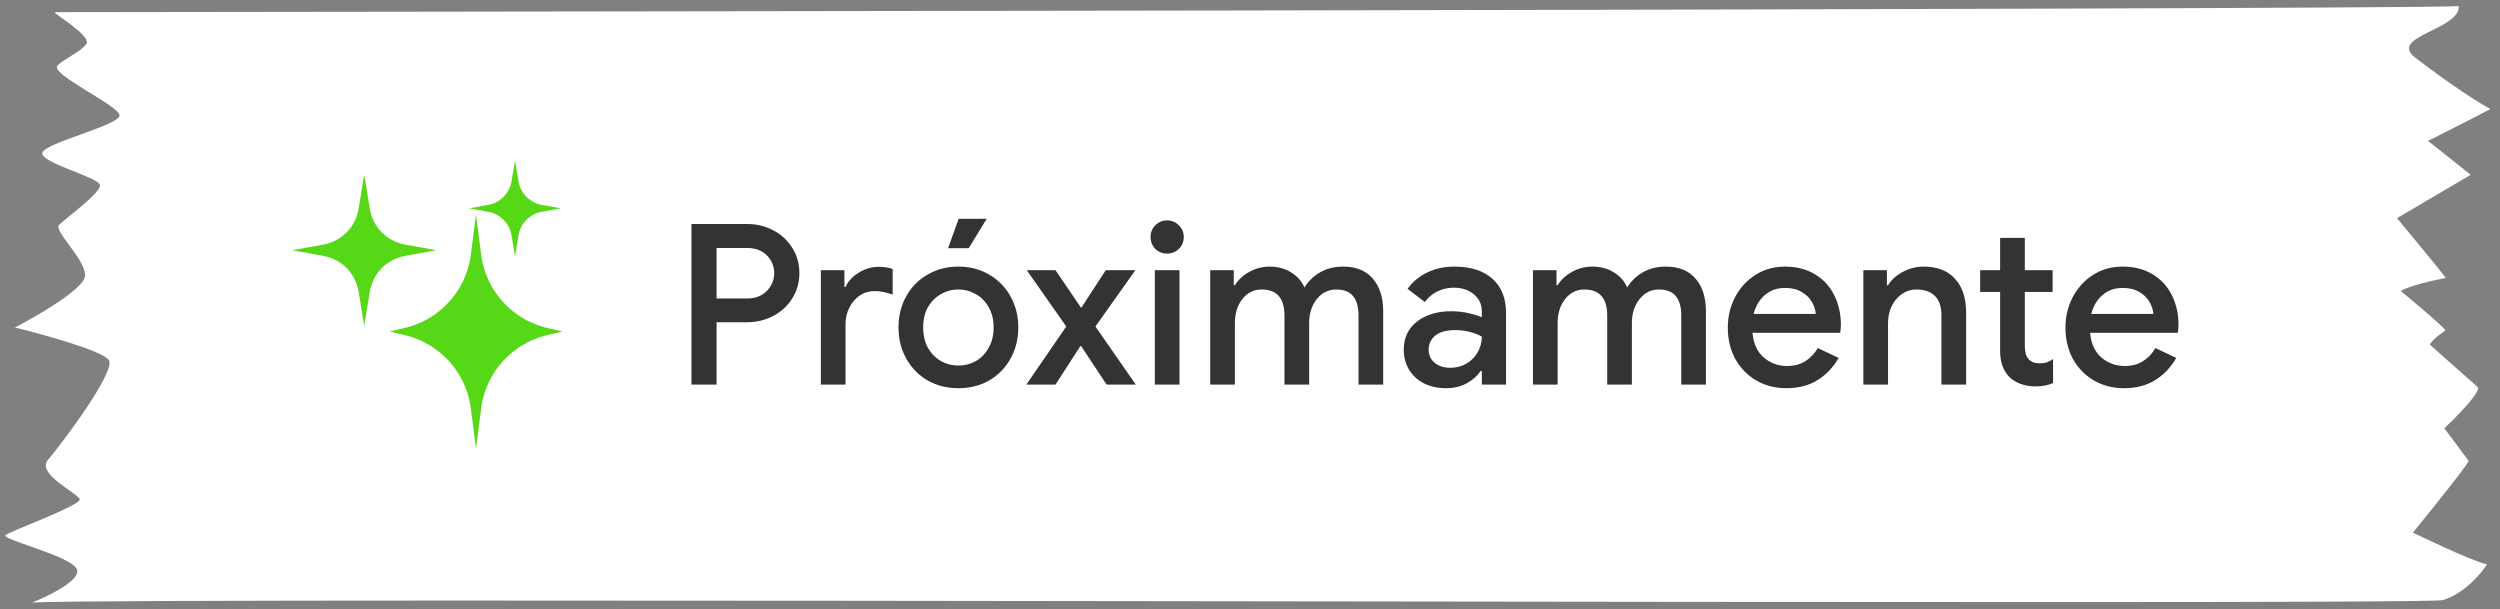
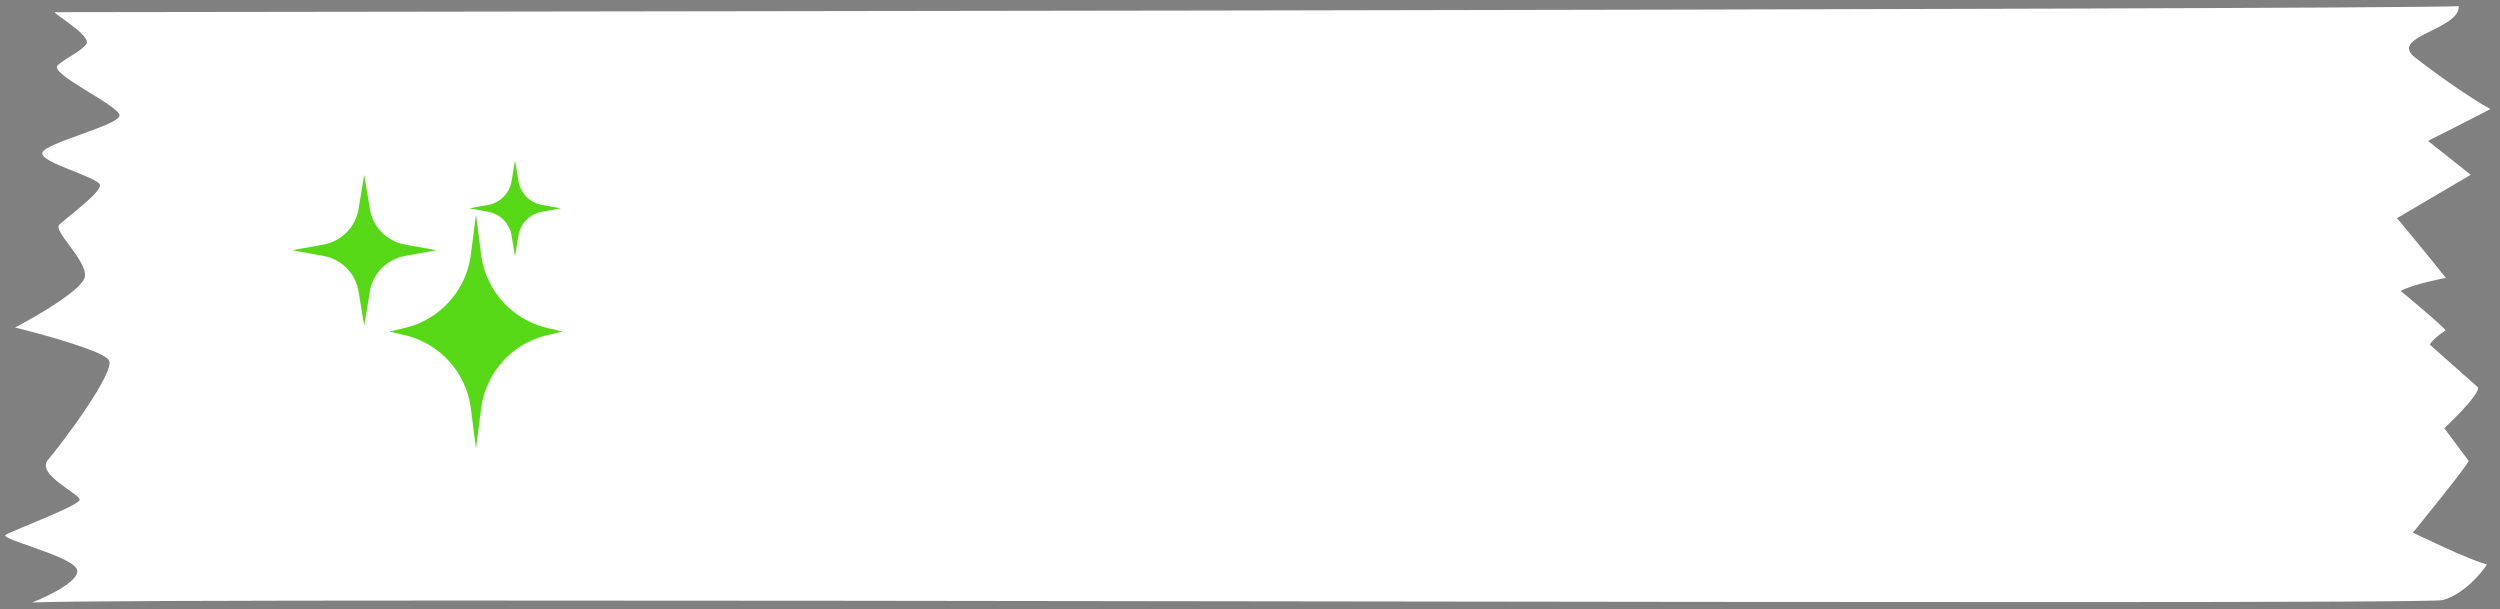
<svg xmlns="http://www.w3.org/2000/svg" width="156" height="38" viewBox="0 0 156 38" fill="none">
  <rect x="0" y="0" width="156" height="38" fill="#808080" stroke="none" />
  <path d="M153.427 0.385C148.915 0.614 3.676 0.752 3.433 0.76C3.19 0.767 5.77 2.24 5.384 2.751C4.999 3.262 4.191 3.549 3.601 4.071C3.01 4.593 7.429 6.582 7.46 7.195C7.491 7.808 2.817 8.906 2.643 9.529C2.469 10.153 6.217 11.07 6.242 11.56C6.267 12.051 4.085 13.637 3.693 14.025C3.302 14.414 5.452 16.273 5.297 17.264C5.172 18.057 2.336 19.709 0.933 20.436C2.738 20.877 6.437 21.903 6.795 22.475C7.242 23.19 3.774 27.792 2.997 28.692C2.22 29.592 4.954 30.806 4.973 31.174C4.992 31.542 0.753 33.109 0.355 33.376C-0.043 33.642 4.327 34.65 4.781 35.487C5.144 36.158 3.084 37.172 2.008 37.595C8.974 37.242 151.128 37.806 152.425 37.445C153.723 37.084 154.81 35.808 155.192 35.215C154.222 35.018 150.567 33.236 150.567 33.236C150.567 33.236 154.052 28.96 154.042 28.756L152.525 26.722C152.525 26.722 154.689 24.712 154.633 24.177L151.618 21.502C151.821 21.124 152.6 20.617 152.6 20.617C152.546 20.429 149.803 18.151 149.803 18.151C150.619 17.708 152.623 17.343 152.623 17.343C152.623 17.343 151.562 15.994 149.573 13.614L154.172 10.906L151.507 8.79C151.507 8.79 154.841 7.118 155.398 6.802C154.834 6.503 153.108 5.442 150.711 3.597C148.999 2.278 153.502 1.857 153.427 0.385Z" fill="white" />
-   <path fill-rule="evenodd" clip-rule="evenodd" d="M32.352 11.306L32.136 10L31.921 11.306C31.797 12.056 31.214 12.648 30.466 12.784L29.273 13L30.466 13.216C31.214 13.352 31.797 13.944 31.921 14.694L32.136 16L32.352 14.694C32.476 13.944 33.058 13.352 33.807 13.216L35 13L33.807 12.784C33.058 12.648 32.476 12.056 32.352 11.306ZM22.727 10.9L23.08 13.041C23.266 14.167 24.14 15.055 25.263 15.258L27.227 15.614L25.263 15.97C24.14 16.174 23.266 17.061 23.08 18.187L22.727 20.329L22.373 18.187C22.187 17.061 21.313 16.174 20.191 15.97L18.227 15.614L20.191 15.258C21.313 15.055 22.187 14.167 22.373 13.041L22.727 10.9ZM29.702 13.375L29.994 15.668L29.994 15.668L29.994 15.668C30.022 15.881 30.035 15.988 30.051 16.085C30.395 18.168 31.921 19.86 33.957 20.416C34.052 20.442 34.157 20.466 34.366 20.515L34.367 20.515L34.367 20.515L35.102 20.688L34.367 20.86L34.367 20.86L34.366 20.86C34.157 20.909 34.052 20.933 33.957 20.959C31.921 21.515 30.395 23.207 30.051 25.29C30.035 25.387 30.022 25.494 29.994 25.707L29.994 25.707L29.994 25.707L29.702 28L29.409 25.707L29.409 25.707L29.409 25.707C29.381 25.494 29.368 25.387 29.352 25.29C29.008 23.207 27.482 21.515 25.446 20.959C25.351 20.933 25.246 20.909 25.037 20.86L25.037 20.86L25.037 20.86L24.302 20.688L25.037 20.515L25.037 20.515L25.037 20.515C25.246 20.466 25.351 20.442 25.446 20.416C27.482 19.86 29.008 18.168 29.352 16.085C29.368 15.988 29.381 15.882 29.409 15.668L29.409 15.668L29.409 15.668L29.702 13.375Z" fill="#57D817" />
-   <path d="M43.148 13.976H46.62C47.208 13.976 47.749 14.107 48.244 14.368C48.748 14.629 49.145 14.993 49.434 15.46C49.733 15.927 49.882 16.454 49.882 17.042C49.882 17.63 49.733 18.157 49.434 18.624C49.145 19.091 48.748 19.455 48.244 19.716C47.749 19.977 47.208 20.108 46.62 20.108H44.716V24H43.148V13.976ZM46.648 18.624C46.993 18.624 47.292 18.549 47.544 18.4C47.796 18.241 47.987 18.041 48.118 17.798C48.249 17.555 48.314 17.303 48.314 17.042C48.314 16.781 48.249 16.529 48.118 16.286C47.987 16.043 47.796 15.847 47.544 15.698C47.292 15.549 46.993 15.474 46.648 15.474H44.716V18.624H46.648ZM51.222 16.86H52.692V17.91H52.762C52.921 17.546 53.196 17.247 53.588 17.014C53.98 16.771 54.395 16.65 54.834 16.65C55.179 16.65 55.469 16.697 55.702 16.79V18.386C55.291 18.237 54.923 18.162 54.596 18.162C54.242 18.162 53.924 18.255 53.644 18.442C53.373 18.629 53.159 18.881 53 19.198C52.842 19.506 52.762 19.847 52.762 20.22V24H51.222V16.86ZM59.804 24.224C59.086 24.224 58.442 24.061 57.873 23.734C57.303 23.398 56.86 22.941 56.542 22.362C56.225 21.783 56.066 21.139 56.066 20.43C56.066 19.721 56.225 19.077 56.542 18.498C56.86 17.919 57.303 17.467 57.873 17.14C58.442 16.804 59.086 16.636 59.804 16.636C60.523 16.636 61.167 16.804 61.736 17.14C62.306 17.476 62.749 17.933 63.066 18.512C63.384 19.091 63.542 19.73 63.542 20.43C63.542 21.139 63.384 21.783 63.066 22.362C62.749 22.941 62.306 23.398 61.736 23.734C61.167 24.061 60.523 24.224 59.804 24.224ZM59.804 22.81C60.197 22.81 60.56 22.717 60.897 22.53C61.233 22.334 61.498 22.059 61.694 21.704C61.9 21.34 62.002 20.915 62.002 20.43C62.002 19.945 61.9 19.525 61.694 19.17C61.498 18.815 61.233 18.545 60.897 18.358C60.56 18.162 60.197 18.064 59.804 18.064C59.413 18.064 59.048 18.162 58.712 18.358C58.377 18.545 58.106 18.815 57.901 19.17C57.705 19.525 57.606 19.945 57.606 20.43C57.606 20.915 57.705 21.34 57.901 21.704C58.106 22.059 58.377 22.334 58.712 22.53C59.048 22.717 59.413 22.81 59.804 22.81ZM59.819 13.654H61.569L60.449 15.488H59.16L59.819 13.654ZM66.535 20.374L64.071 16.86H65.863L67.445 19.184H67.487L68.999 16.86H70.847L68.355 20.374L70.875 24H69.055L67.459 21.592H67.417L65.863 24H64.043L66.535 20.374ZM72.831 15.824C72.541 15.824 72.294 15.726 72.089 15.53C71.893 15.325 71.795 15.077 71.795 14.788C71.795 14.499 71.893 14.256 72.089 14.06C72.294 13.855 72.541 13.752 72.831 13.752C73.12 13.752 73.363 13.855 73.559 14.06C73.764 14.256 73.867 14.499 73.867 14.788C73.867 15.077 73.764 15.325 73.559 15.53C73.363 15.726 73.12 15.824 72.831 15.824ZM72.061 16.86H73.601V24H72.061V16.86ZM75.517 16.86H76.987V17.798H77.057C77.272 17.453 77.575 17.173 77.967 16.958C78.359 16.743 78.779 16.636 79.227 16.636C79.74 16.636 80.188 16.757 80.571 17C80.954 17.233 81.229 17.546 81.397 17.938C81.64 17.546 81.962 17.233 82.363 17C82.774 16.757 83.254 16.636 83.805 16.636C84.626 16.636 85.247 16.888 85.667 17.392C86.096 17.887 86.311 18.563 86.311 19.422V24H84.771V19.688C84.771 18.605 84.309 18.064 83.385 18.064C82.89 18.064 82.484 18.265 82.167 18.666C81.85 19.067 81.691 19.562 81.691 20.15V24H80.151V19.688C80.151 18.605 79.675 18.064 78.723 18.064C78.238 18.064 77.836 18.265 77.519 18.666C77.211 19.067 77.057 19.562 77.057 20.15V24H75.517V16.86ZM90.24 24.224C89.726 24.224 89.269 24.126 88.868 23.93C88.466 23.725 88.153 23.44 87.93 23.076C87.706 22.703 87.594 22.283 87.594 21.816C87.594 21.079 87.869 20.495 88.419 20.066C88.98 19.637 89.684 19.422 90.534 19.422C90.954 19.422 91.332 19.464 91.668 19.548C92.004 19.623 92.269 19.707 92.466 19.8V19.436C92.466 18.997 92.302 18.643 91.975 18.372C91.649 18.092 91.229 17.952 90.716 17.952C90.352 17.952 90.006 18.031 89.68 18.19C89.362 18.349 89.106 18.568 88.909 18.848L87.832 18.022C88.149 17.583 88.559 17.243 89.064 17C89.567 16.757 90.127 16.636 90.743 16.636C91.779 16.636 92.578 16.893 93.138 17.406C93.698 17.91 93.978 18.624 93.978 19.548V24H92.466V23.146H92.395C92.19 23.454 91.901 23.711 91.528 23.916C91.154 24.121 90.725 24.224 90.24 24.224ZM90.505 22.95C90.879 22.95 91.215 22.861 91.513 22.684C91.812 22.507 92.046 22.269 92.213 21.97C92.382 21.671 92.466 21.349 92.466 21.004C92.251 20.883 91.999 20.785 91.71 20.71C91.43 20.635 91.135 20.598 90.828 20.598C90.249 20.598 89.824 20.715 89.553 20.948C89.283 21.172 89.147 21.466 89.147 21.83C89.147 22.157 89.273 22.427 89.525 22.642C89.778 22.847 90.104 22.95 90.505 22.95ZM95.656 16.86H97.126V17.798H97.196C97.41 17.453 97.714 17.173 98.106 16.958C98.498 16.743 98.918 16.636 99.366 16.636C99.879 16.636 100.327 16.757 100.71 17C101.092 17.233 101.368 17.546 101.536 17.938C101.778 17.546 102.1 17.233 102.502 17C102.912 16.757 103.393 16.636 103.944 16.636C104.765 16.636 105.386 16.888 105.806 17.392C106.235 17.887 106.45 18.563 106.45 19.422V24H104.91V19.688C104.91 18.605 104.448 18.064 103.524 18.064C103.029 18.064 102.623 18.265 102.306 18.666C101.988 19.067 101.83 19.562 101.83 20.15V24H100.29V19.688C100.29 18.605 99.814 18.064 98.862 18.064C98.376 18.064 97.975 18.265 97.658 18.666C97.35 19.067 97.196 19.562 97.196 20.15V24H95.656V16.86ZM111.469 24.224C110.769 24.224 110.139 24.061 109.579 23.734C109.028 23.407 108.594 22.959 108.277 22.39C107.969 21.811 107.815 21.163 107.815 20.444C107.815 19.763 107.964 19.133 108.263 18.554C108.571 17.966 108.995 17.499 109.537 17.154C110.078 16.809 110.694 16.636 111.385 16.636C112.103 16.636 112.724 16.795 113.247 17.112C113.779 17.429 114.18 17.863 114.451 18.414C114.731 18.965 114.871 19.585 114.871 20.276C114.871 20.407 114.857 20.57 114.829 20.766H109.355C109.411 21.429 109.644 21.942 110.055 22.306C110.475 22.661 110.96 22.838 111.511 22.838C111.949 22.838 112.327 22.74 112.645 22.544C112.971 22.339 113.233 22.063 113.429 21.718L114.731 22.334C114.395 22.922 113.956 23.384 113.415 23.72C112.873 24.056 112.225 24.224 111.469 24.224ZM113.303 19.59C113.284 19.338 113.205 19.091 113.065 18.848C112.925 18.596 112.71 18.386 112.421 18.218C112.141 18.05 111.795 17.966 111.385 17.966C110.89 17.966 110.47 18.115 110.125 18.414C109.789 18.703 109.555 19.095 109.425 19.59H113.303ZM116.273 16.86H117.743V17.798H117.813C118.018 17.462 118.322 17.187 118.723 16.972C119.134 16.748 119.568 16.636 120.025 16.636C120.893 16.636 121.551 16.893 121.999 17.406C122.456 17.91 122.685 18.601 122.685 19.478V24H121.145V19.688C121.145 19.128 121.005 18.717 120.725 18.456C120.454 18.195 120.076 18.064 119.591 18.064C119.246 18.064 118.938 18.162 118.667 18.358C118.396 18.545 118.186 18.797 118.037 19.114C117.888 19.431 117.813 19.772 117.813 20.136V24H116.273V16.86ZM126.992 24.112C126.675 24.112 126.376 24.061 126.096 23.958C125.816 23.855 125.587 23.72 125.41 23.552C125.009 23.151 124.808 22.605 124.808 21.914V18.218H123.562V16.86H124.808V14.844H126.348V16.86H128.084V18.218H126.348V21.578C126.348 21.961 126.423 22.231 126.572 22.39C126.712 22.577 126.955 22.67 127.3 22.67C127.459 22.67 127.599 22.651 127.72 22.614C127.841 22.567 127.972 22.497 128.112 22.404V23.902C127.804 24.042 127.431 24.112 126.992 24.112ZM132.537 24.224C131.837 24.224 131.207 24.061 130.647 23.734C130.096 23.407 129.662 22.959 129.345 22.39C129.037 21.811 128.883 21.163 128.883 20.444C128.883 19.763 129.032 19.133 129.331 18.554C129.639 17.966 130.064 17.499 130.605 17.154C131.146 16.809 131.762 16.636 132.453 16.636C133.172 16.636 133.792 16.795 134.315 17.112C134.847 17.429 135.248 17.863 135.519 18.414C135.799 18.965 135.939 19.585 135.939 20.276C135.939 20.407 135.925 20.57 135.897 20.766H130.423C130.479 21.429 130.712 21.942 131.123 22.306C131.543 22.661 132.028 22.838 132.579 22.838C133.018 22.838 133.396 22.74 133.713 22.544C134.04 22.339 134.301 22.063 134.497 21.718L135.799 22.334C135.463 22.922 135.024 23.384 134.483 23.72C133.942 24.056 133.293 24.224 132.537 24.224ZM134.371 19.59C134.352 19.338 134.273 19.091 134.133 18.848C133.993 18.596 133.778 18.386 133.489 18.218C133.209 18.05 132.864 17.966 132.453 17.966C131.958 17.966 131.538 18.115 131.193 18.414C130.857 18.703 130.624 19.095 130.493 19.59H134.371Z" fill="#333333" />
+   <path fill-rule="evenodd" clip-rule="evenodd" d="M32.352 11.306L32.136 10L31.921 11.306C31.797 12.056 31.214 12.648 30.466 12.784L29.273 13L30.466 13.216C31.214 13.352 31.797 13.944 31.921 14.694L32.136 16L32.352 14.694C32.476 13.944 33.058 13.352 33.807 13.216L35 13L33.807 12.784C33.058 12.648 32.476 12.056 32.352 11.306ZM22.727 10.9L23.08 13.041C23.266 14.167 24.14 15.055 25.263 15.258L27.227 15.614L25.263 15.97C24.14 16.174 23.266 17.061 23.08 18.187L22.727 20.329L22.373 18.187C22.187 17.061 21.313 16.174 20.191 15.97L18.227 15.614L20.191 15.258C21.313 15.055 22.187 14.167 22.373 13.041L22.727 10.9ZM29.702 13.375L29.994 15.668L29.994 15.668L29.994 15.668C30.022 15.881 30.035 15.988 30.051 16.085C30.395 18.168 31.921 19.86 33.957 20.416C34.052 20.442 34.157 20.466 34.366 20.515L34.367 20.515L34.367 20.515L35.102 20.688L34.367 20.86L34.367 20.86L34.366 20.86C34.157 20.909 34.052 20.933 33.957 20.959C31.921 21.515 30.395 23.207 30.051 25.29C30.035 25.387 30.022 25.494 29.994 25.707L29.994 25.707L29.994 25.707L29.702 28L29.409 25.707L29.409 25.707L29.409 25.707C29.381 25.494 29.368 25.387 29.352 25.29C29.008 23.207 27.482 21.515 25.446 20.959C25.351 20.933 25.246 20.909 25.037 20.86L25.037 20.86L25.037 20.86L24.302 20.688L25.037 20.515L25.037 20.515L25.037 20.515C25.246 20.466 25.351 20.442 25.446 20.416C27.482 19.86 29.008 18.168 29.352 16.085C29.368 15.988 29.381 15.882 29.409 15.668L29.409 15.668L29.702 13.375Z" fill="#57D817" />
</svg>